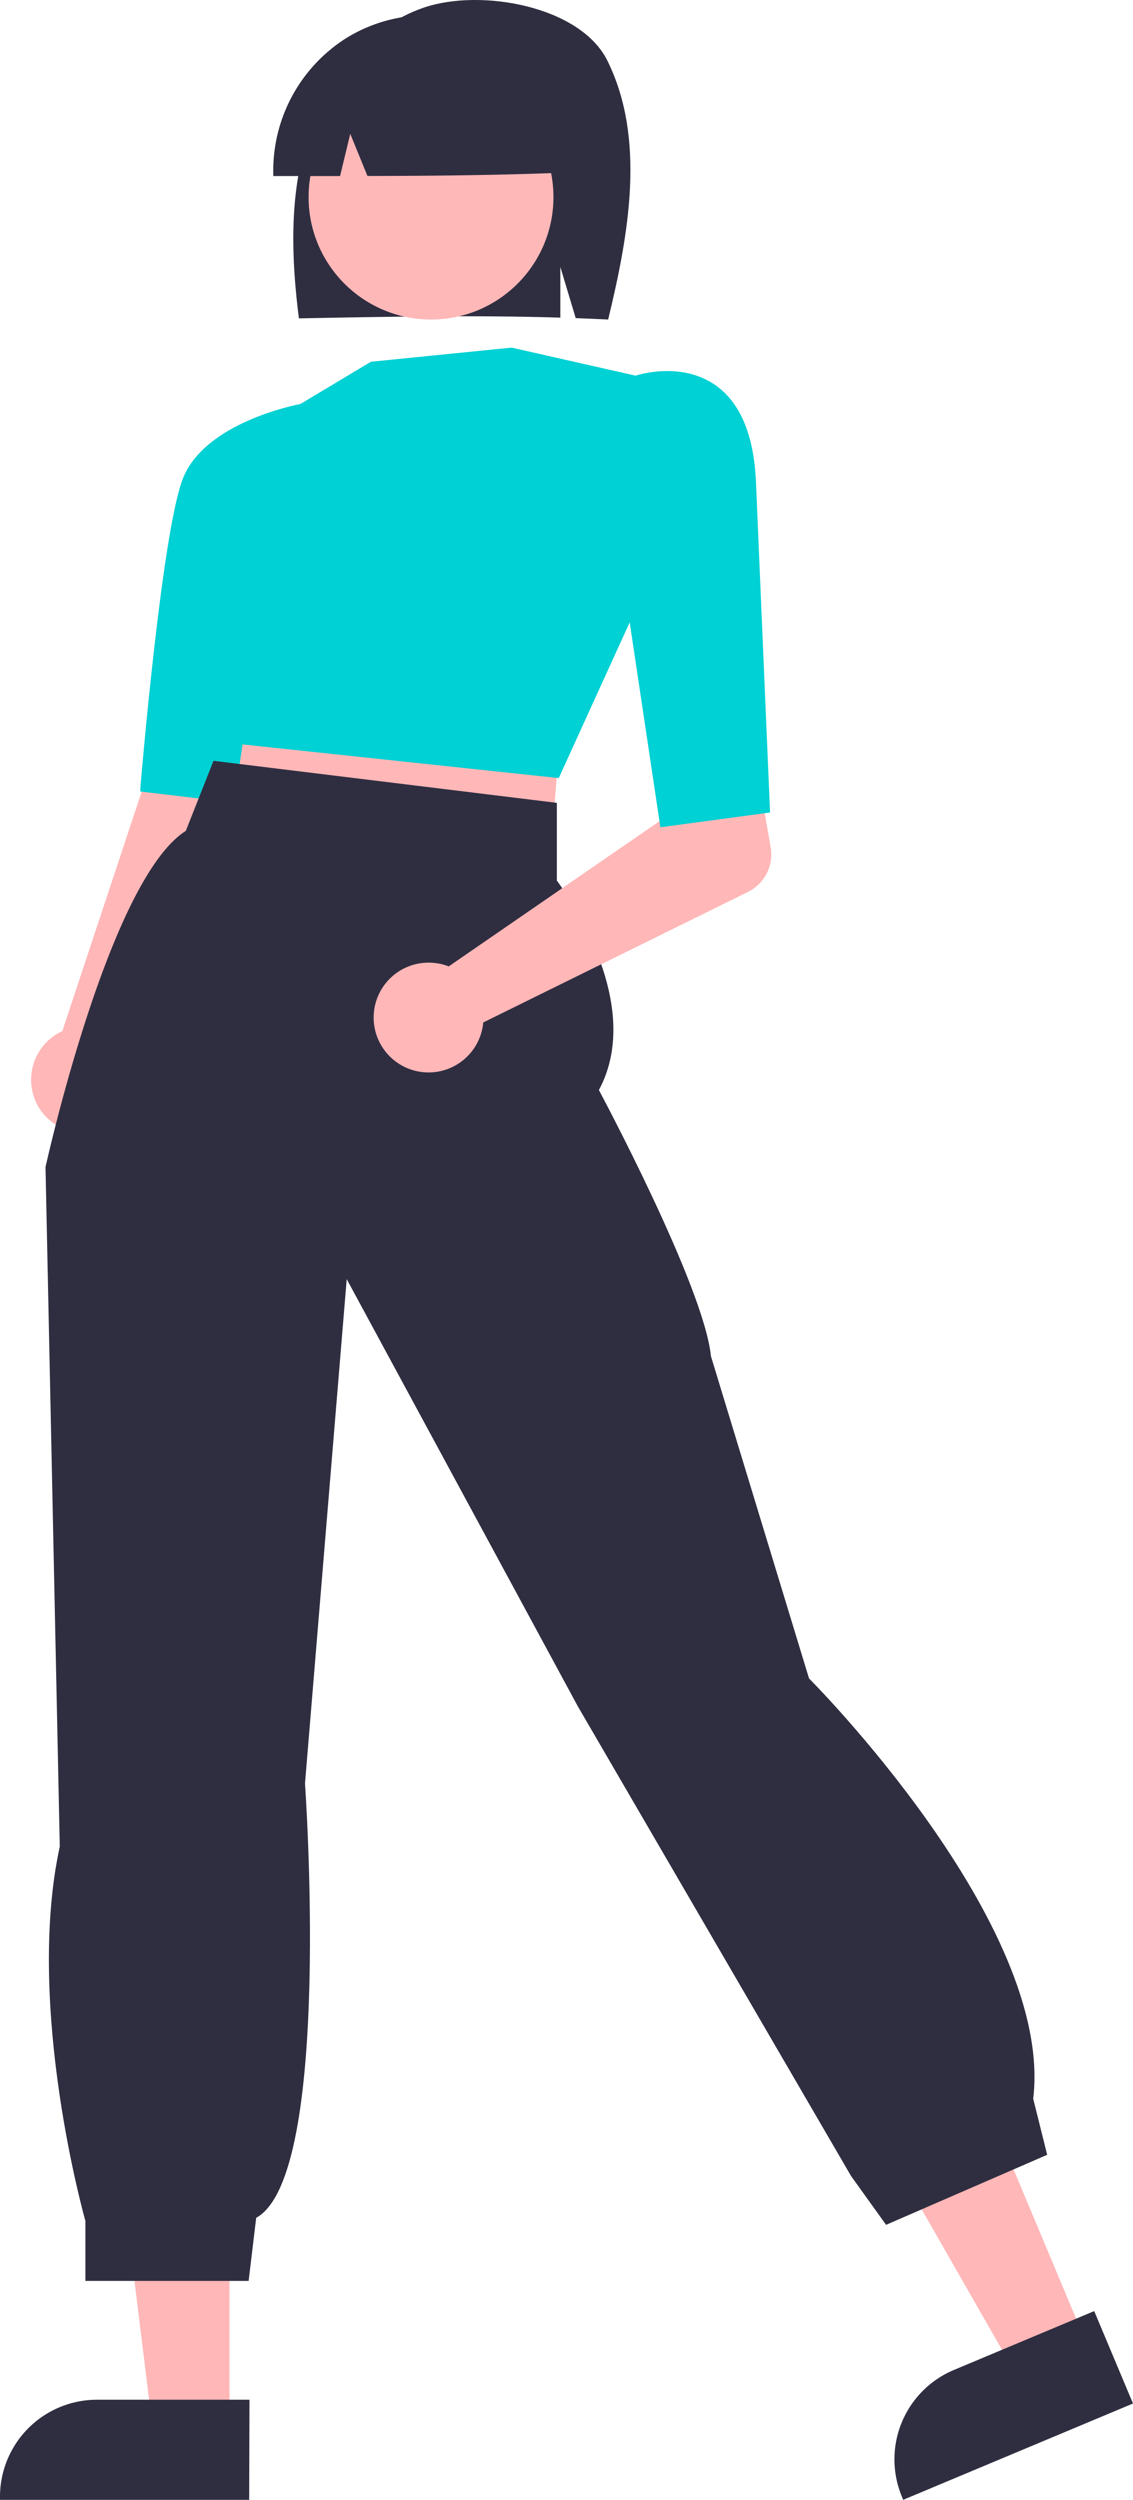
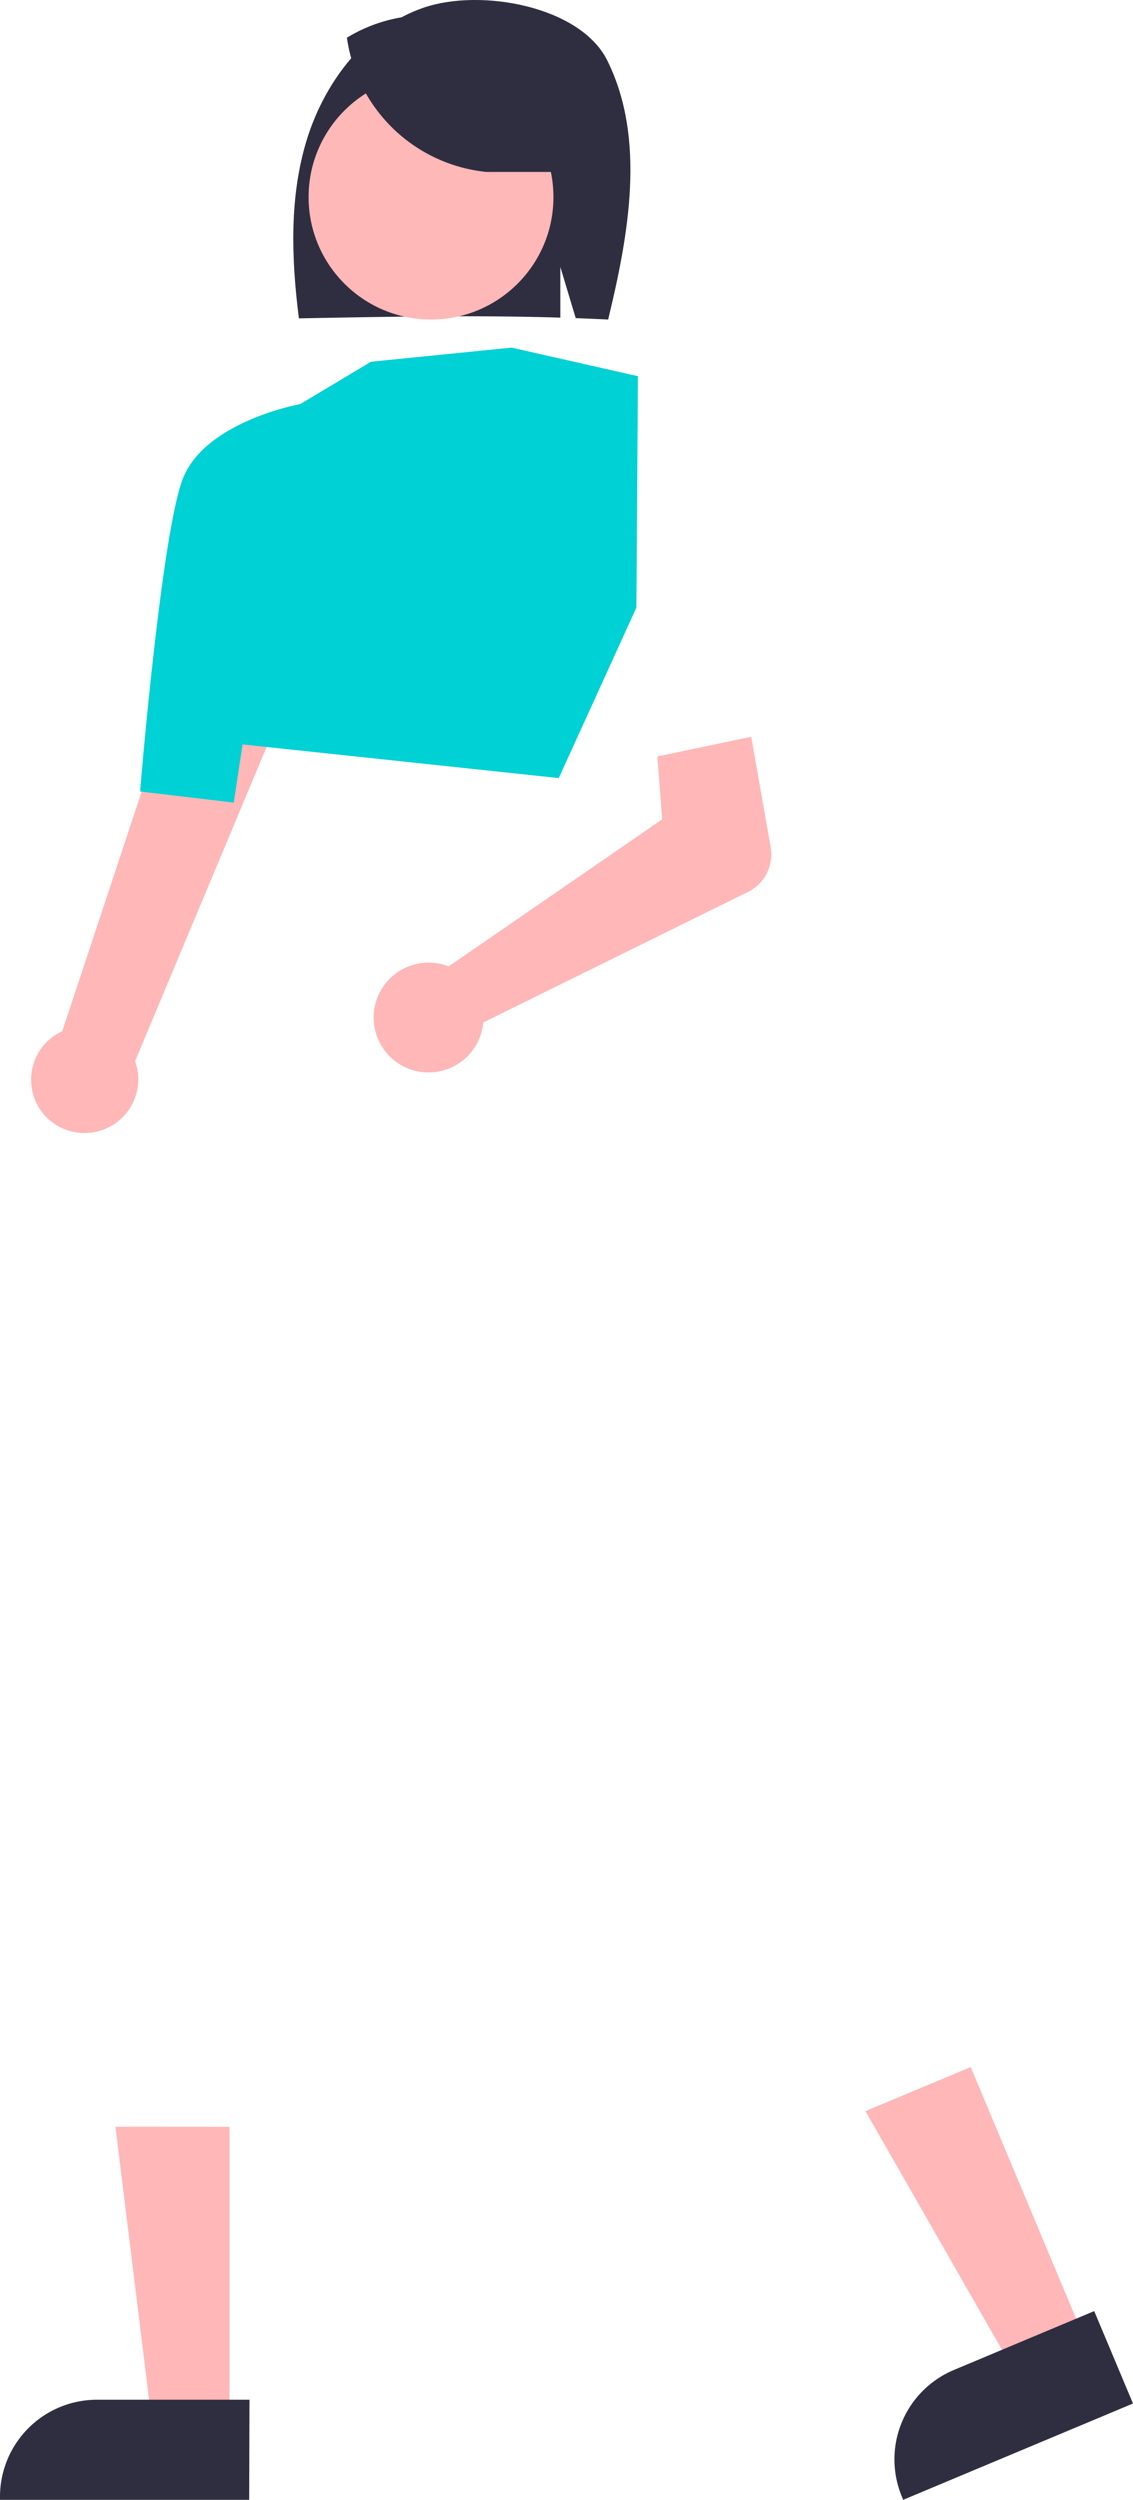
<svg xmlns="http://www.w3.org/2000/svg" viewBox="0 0 185.74 409.79">
  <defs>
    <style>.cls-1{fill:#2f2e41;}.cls-2{fill:#ffb7b7;}.cls-3{fill:#ffb8b8;}.cls-4{fill:#00d1d4;}</style>
  </defs>
  <g id="Layer_2" data-name="Layer 2">
    <g id="aa7e3978-927b-421e-bb97-044ef9e1e94c">
      <path class="cls-1" d="M50.38,22.63c3-9.48,9.74-18.18,19.09-21.38S95.15,1,99.57,9.94c6.35,12.82,3.5,28.52.13,42.44-1.76-.09-3.54-.16-5.32-.23l-2.52-8.39v8.31C78,51.64,63.51,51.91,49,52.19,47.75,42.33,47.4,32.11,50.38,22.63Z" />
      <polygon class="cls-2" points="178.02 383.92 166.33 388.81 141.88 346.07 159.13 338.85 178.02 383.92" />
      <path class="cls-1" d="M185.74,394l-37.68,15.79-.19-.48a15.89,15.89,0,0,1,8.51-20.81h0l23-9.65Z" />
      <path class="cls-2" d="M6.66,182a8.77,8.77,0,0,1,2.21-12.2,8.41,8.41,0,0,1,1.34-.76L35.33,93.27l16.82,9-30,71.67A8.81,8.81,0,0,1,6.66,182Z" />
      <polygon class="cls-2" points="37.62 397.5 24.95 397.5 18.93 348.63 37.62 348.64 37.62 397.5" />
      <path class="cls-1" d="M40.85,409.79H0v-.51a15.9,15.9,0,0,1,15.9-15.9h25Z" />
-       <polygon class="cls-2" points="88.42 119.55 91.29 127.01 90.72 134.48 35.6 127.59 37.32 121.27 43.64 113.81 88.42 119.55" />
      <circle class="cls-3" cx="70.66" cy="32.31" r="20.07" />
      <path class="cls-4" d="M91.6,127.55l-54.66-5.82L34.57,114c-.74-1-7.67-10.84-6.13-20.67a17.09,17.09,0,0,1,7.39-11.46L49.12,66.3l11.69-7,23-2.31.08,0,20.69,4.68-.25,37.93Z" />
      <path class="cls-4" d="M38.32,131.57,23,129.75l0-.48c.14-1.69,3.49-41.52,6.92-50.66,3.51-9.35,18.68-12.26,19.33-12.38l.18,0,3.37,2-9.3,29.09Z" />
-       <path class="cls-1" d="M91.29,131.61v12.75s14.93,19.4,6.89,34.33c0,0,17.23,32.15,18.37,43.63l16.08,52.82s40.19,40.2,36.75,68.9l2.29,9.19-26.41,11.48-5.74-8L94.74,279.74l-37.9-70.05L50,292.37s4.59,64.3-8,71.19L40.76,373.9H14v-9.82s-9.94-35-4.2-61.38L7.46,191.32s10.34-47.08,23-55.12L35,124.72Z" />
      <path class="cls-2" d="M72.2,158a10.22,10.22,0,0,1,1.36.42l35-24.11-.8-10.3,15.39-3.24,3.19,18.1a6.86,6.86,0,0,1-3.72,7.34l-43.4,21.4a9,9,0,1,1-8.15-9.77,10,10,0,0,1,1.1.16Z" />
-       <path class="cls-4" d="M108.26,135.61,101.13,88,95.28,63.47,104,61.64c.24-.08,7.36-2.49,13.11,1.38,4.14,2.79,6.43,8.09,6.81,15.74l2.32,54.43Z" />
-       <path class="cls-1" d="M56.87,6.18a25.2,25.2,0,0,1,38.32,22c-11.22.52-23,.65-34.95.67l-2.82-6.91-1.67,6.92-10.94,0A25.72,25.72,0,0,1,56.87,6.18Z" />
+       <path class="cls-1" d="M56.87,6.18a25.2,25.2,0,0,1,38.32,22l-2.82-6.91-1.67,6.92-10.94,0A25.72,25.72,0,0,1,56.87,6.18Z" />
    </g>
  </g>
</svg>